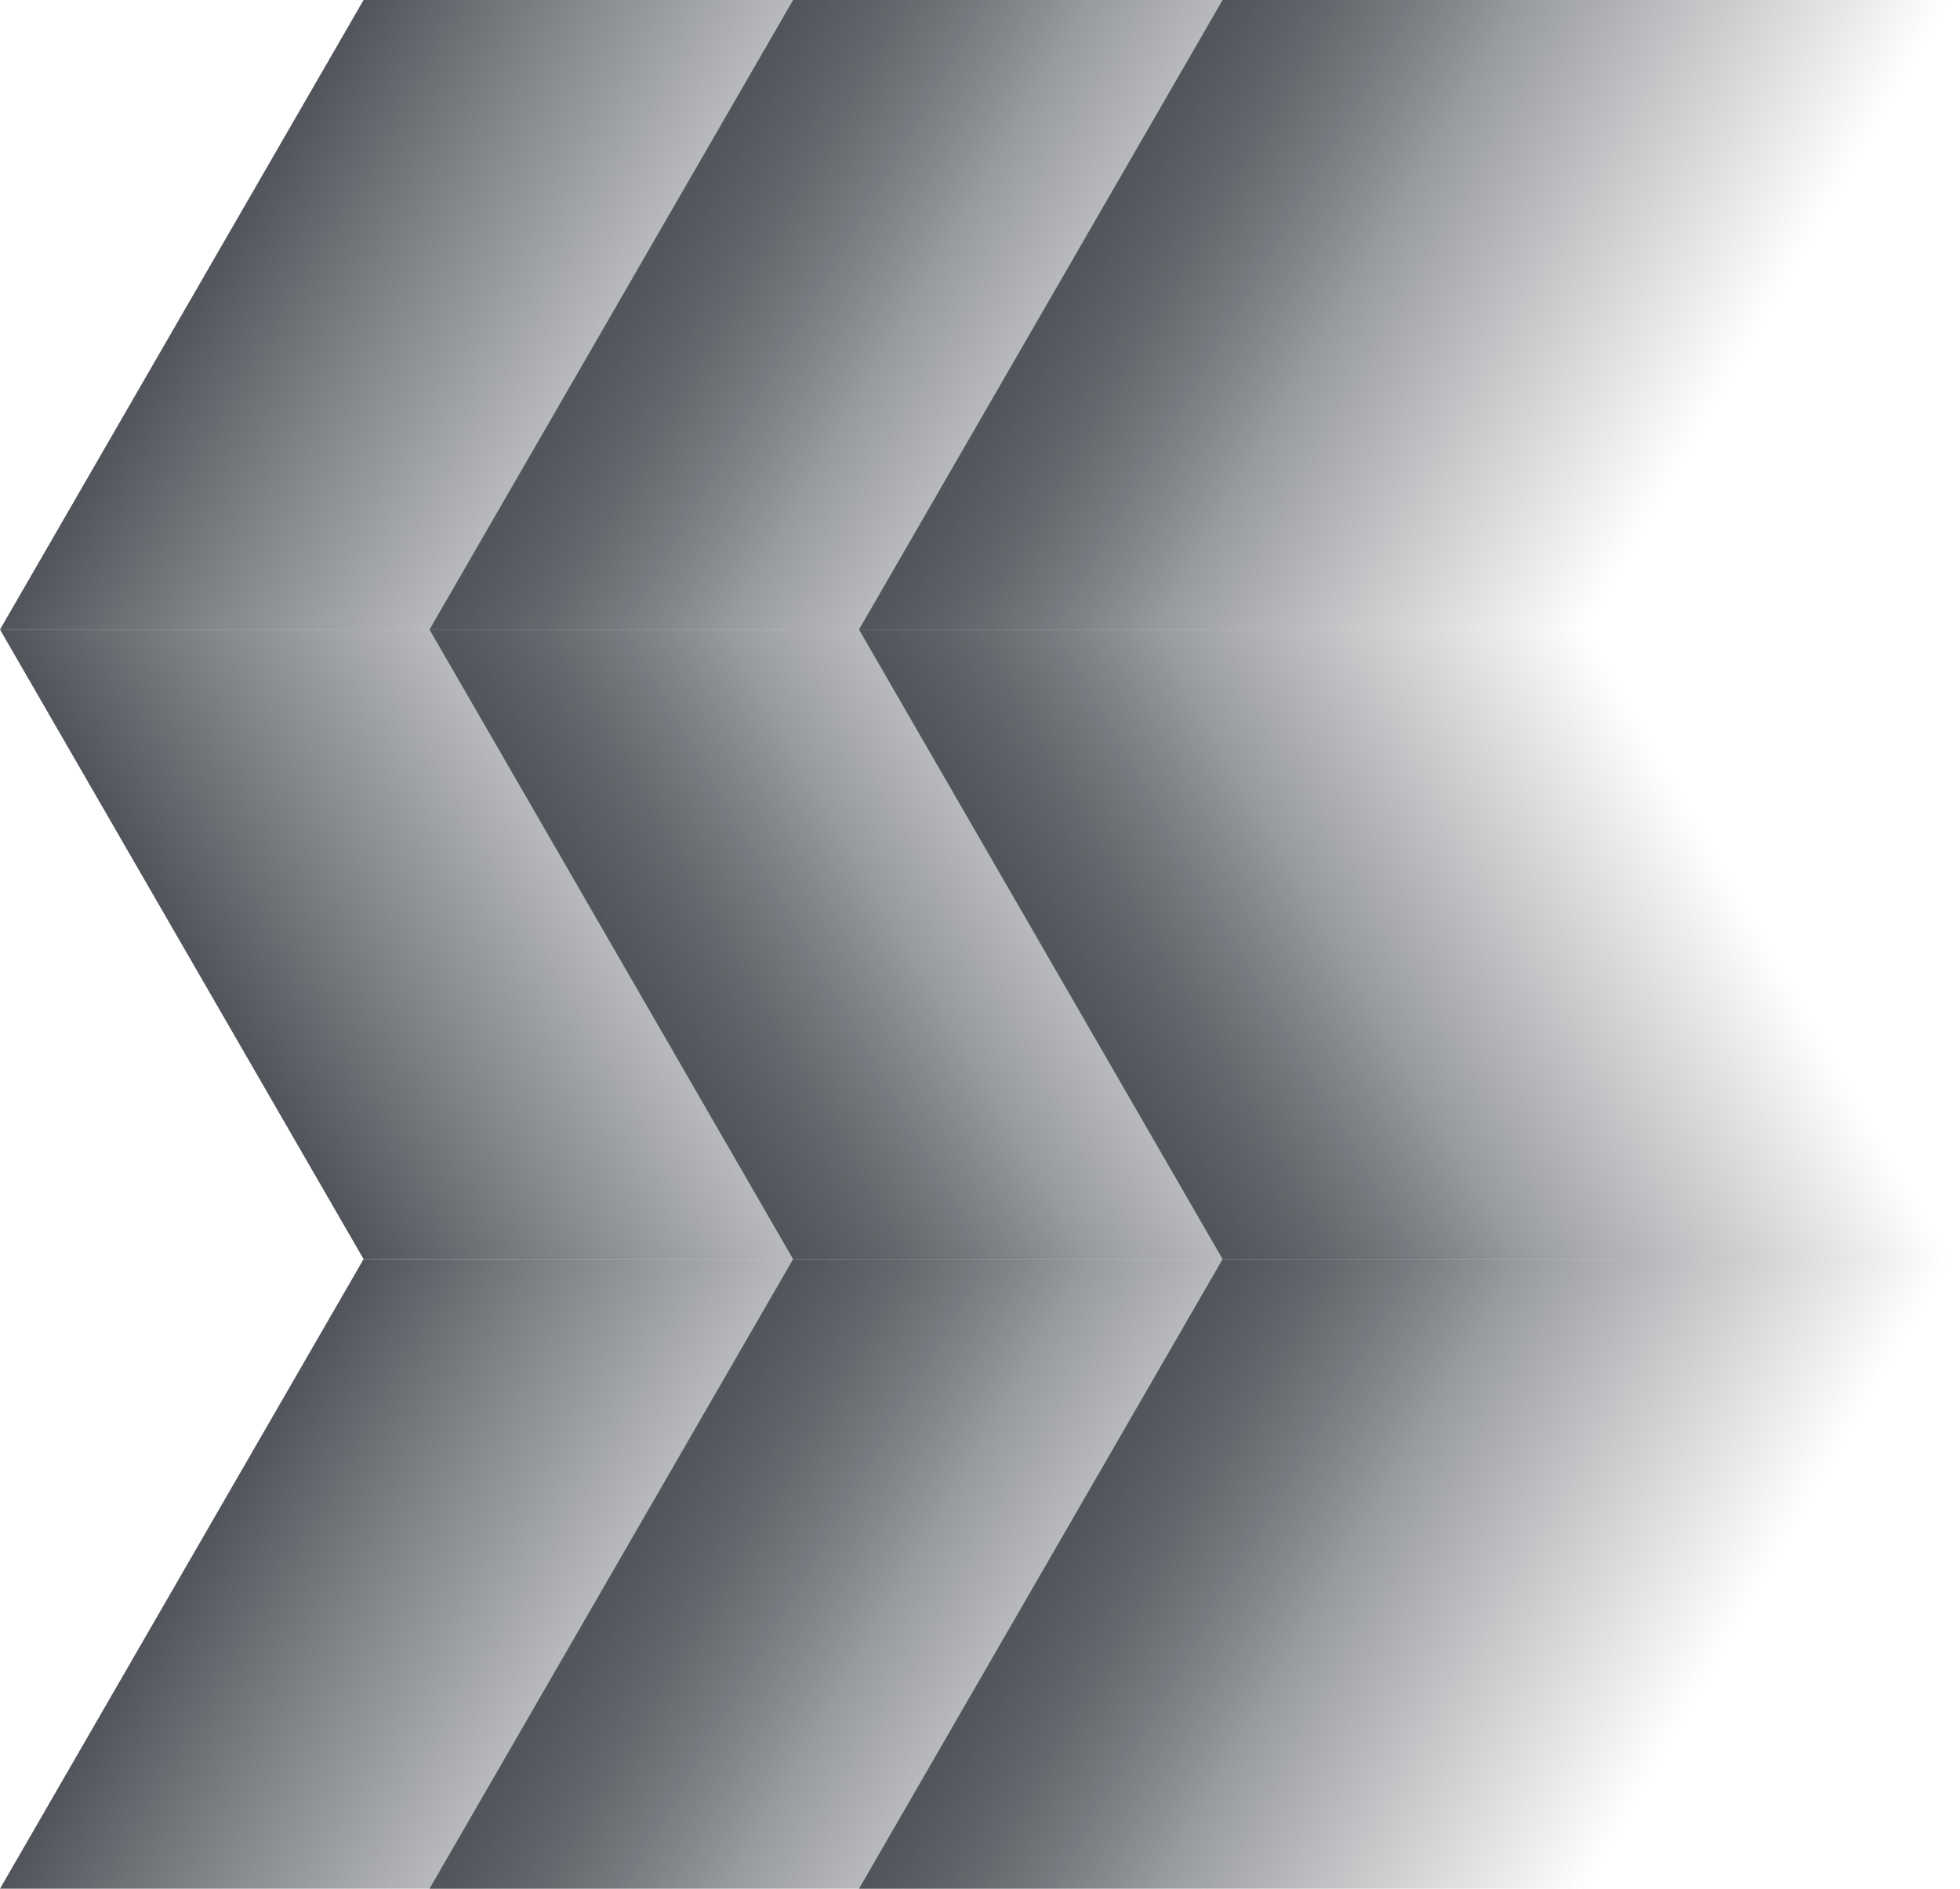
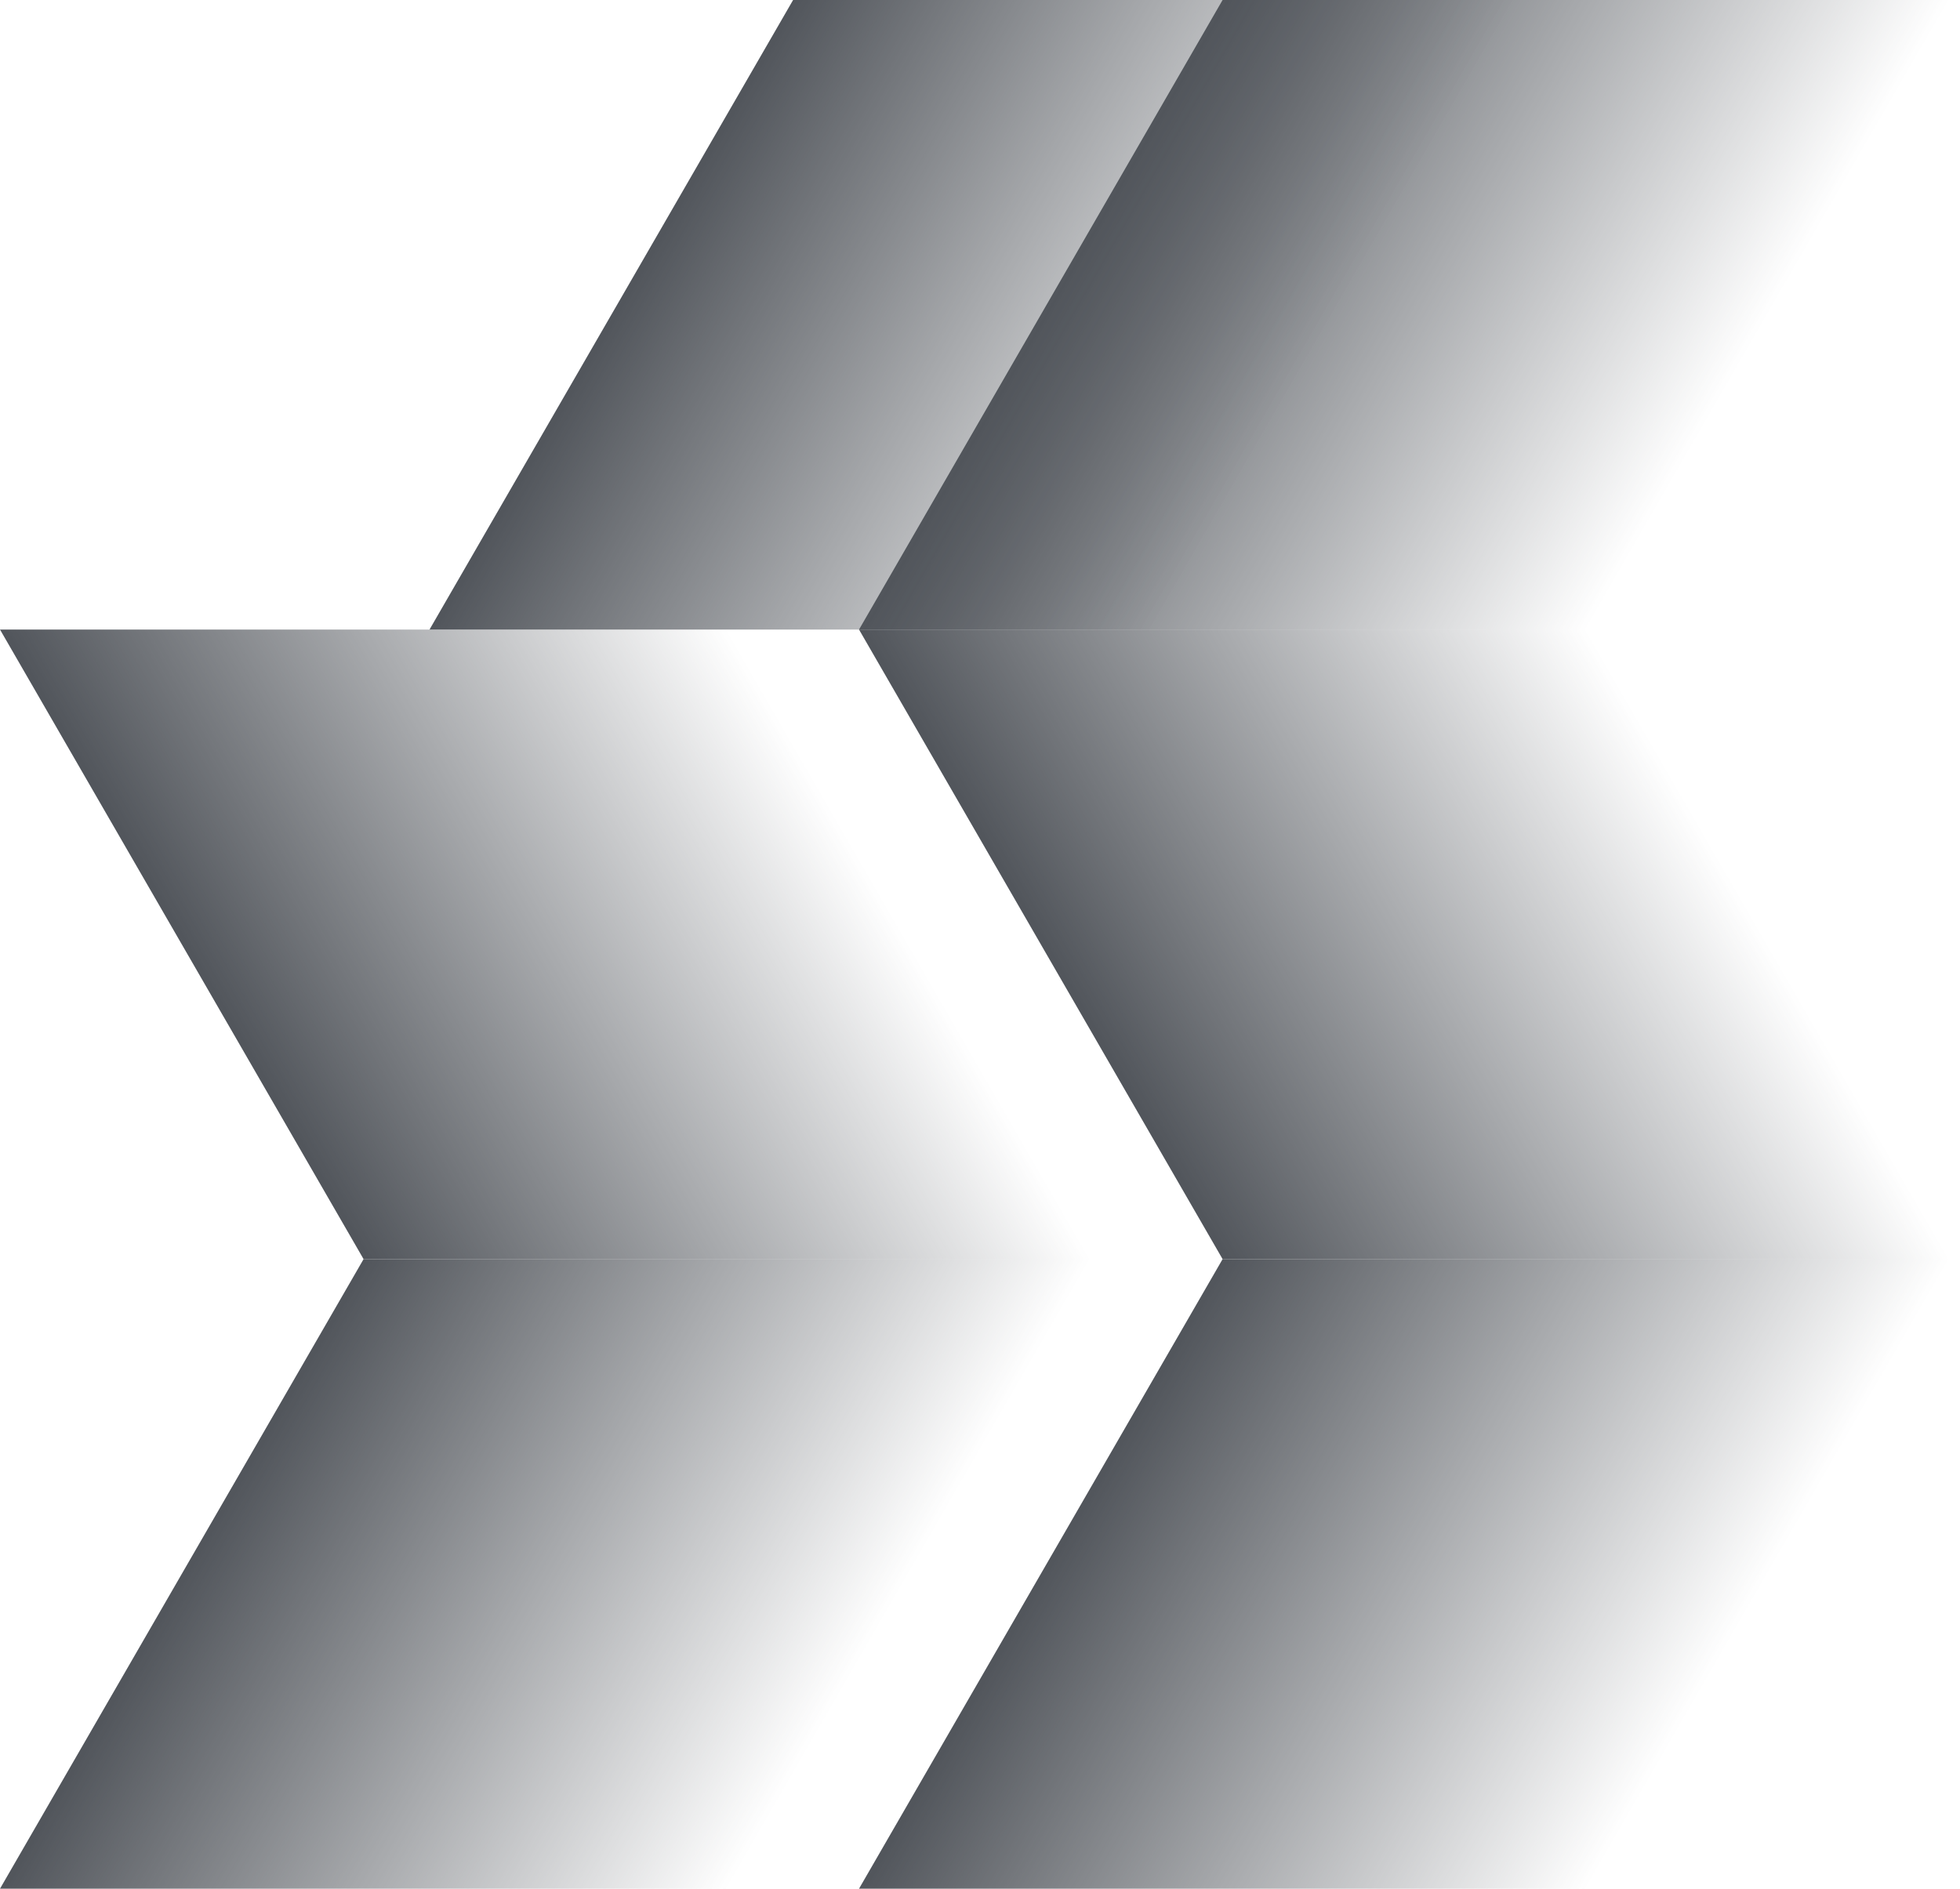
<svg xmlns="http://www.w3.org/2000/svg" width="83" height="80" viewBox="0 0 83 80" fill="none">
  <rect width="30.792" height="30.792" transform="matrix(0.5 -0.866 1 2.20305e-08 0 79.999)" fill="url(#paint0_linear_545_5460)" />
  <rect width="30.792" height="30.792" transform="matrix(0.5 0.866 1 -2.20305e-08 0 26.666)" fill="url(#paint1_linear_545_5460)" />
-   <rect width="30.792" height="30.792" transform="matrix(0.5 -0.866 1 2.20305e-08 0 26.666)" fill="url(#paint2_linear_545_5460)" />
-   <rect width="30.792" height="30.792" transform="matrix(0.5 -0.866 1 2.20305e-08 18.189 79.999)" fill="url(#paint3_linear_545_5460)" />
-   <rect width="30.792" height="30.792" transform="matrix(0.5 0.866 1 -2.20305e-08 18.189 26.666)" fill="url(#paint4_linear_545_5460)" />
  <rect width="30.792" height="30.792" transform="matrix(0.5 -0.866 1 2.20305e-08 18.189 26.666)" fill="url(#paint5_linear_545_5460)" />
  <rect width="30.792" height="30.792" transform="matrix(0.5 -0.866 1 2.20305e-08 36.377 79.999)" fill="url(#paint6_linear_545_5460)" />
  <rect width="30.792" height="30.792" transform="matrix(0.5 0.866 1 -2.20305e-08 36.377 26.666)" fill="url(#paint7_linear_545_5460)" />
  <rect width="30.792" height="30.792" transform="matrix(0.5 -0.866 1 2.20305e-08 36.377 26.666)" fill="url(#paint8_linear_545_5460)" />
  <defs>
    <linearGradient id="paint0_linear_545_5460" x1="15.396" y1="0" x2="15.396" y2="30.792" gradientUnits="userSpaceOnUse">
      <stop stop-color="#51555B" />
      <stop offset="1" stop-color="#51555B" stop-opacity="0" />
    </linearGradient>
    <linearGradient id="paint1_linear_545_5460" x1="15.396" y1="0" x2="15.396" y2="30.792" gradientUnits="userSpaceOnUse">
      <stop stop-color="#51555B" />
      <stop offset="1" stop-color="#51555B" stop-opacity="0" />
    </linearGradient>
    <linearGradient id="paint2_linear_545_5460" x1="15.396" y1="0" x2="15.396" y2="30.792" gradientUnits="userSpaceOnUse">
      <stop stop-color="#51555B" />
      <stop offset="1" stop-color="#51555B" stop-opacity="0" />
    </linearGradient>
    <linearGradient id="paint3_linear_545_5460" x1="15.396" y1="0" x2="15.396" y2="30.792" gradientUnits="userSpaceOnUse">
      <stop stop-color="#51555B" />
      <stop offset="1" stop-color="#51555B" stop-opacity="0" />
    </linearGradient>
    <linearGradient id="paint4_linear_545_5460" x1="15.396" y1="0" x2="15.396" y2="30.792" gradientUnits="userSpaceOnUse">
      <stop stop-color="#51555B" />
      <stop offset="1" stop-color="#51555B" stop-opacity="0" />
    </linearGradient>
    <linearGradient id="paint5_linear_545_5460" x1="15.396" y1="0" x2="15.396" y2="30.792" gradientUnits="userSpaceOnUse">
      <stop stop-color="#51555B" />
      <stop offset="1" stop-color="#51555B" stop-opacity="0" />
    </linearGradient>
    <linearGradient id="paint6_linear_545_5460" x1="15.396" y1="0" x2="15.396" y2="30.792" gradientUnits="userSpaceOnUse">
      <stop stop-color="#51555B" />
      <stop offset="1" stop-color="#51555B" stop-opacity="0" />
    </linearGradient>
    <linearGradient id="paint7_linear_545_5460" x1="15.396" y1="0" x2="15.396" y2="30.792" gradientUnits="userSpaceOnUse">
      <stop stop-color="#51555B" />
      <stop offset="1" stop-color="#51555B" stop-opacity="0" />
    </linearGradient>
    <linearGradient id="paint8_linear_545_5460" x1="15.396" y1="0" x2="15.396" y2="30.792" gradientUnits="userSpaceOnUse">
      <stop stop-color="#51555B" />
      <stop offset="1" stop-color="#51555B" stop-opacity="0" />
    </linearGradient>
  </defs>
</svg>